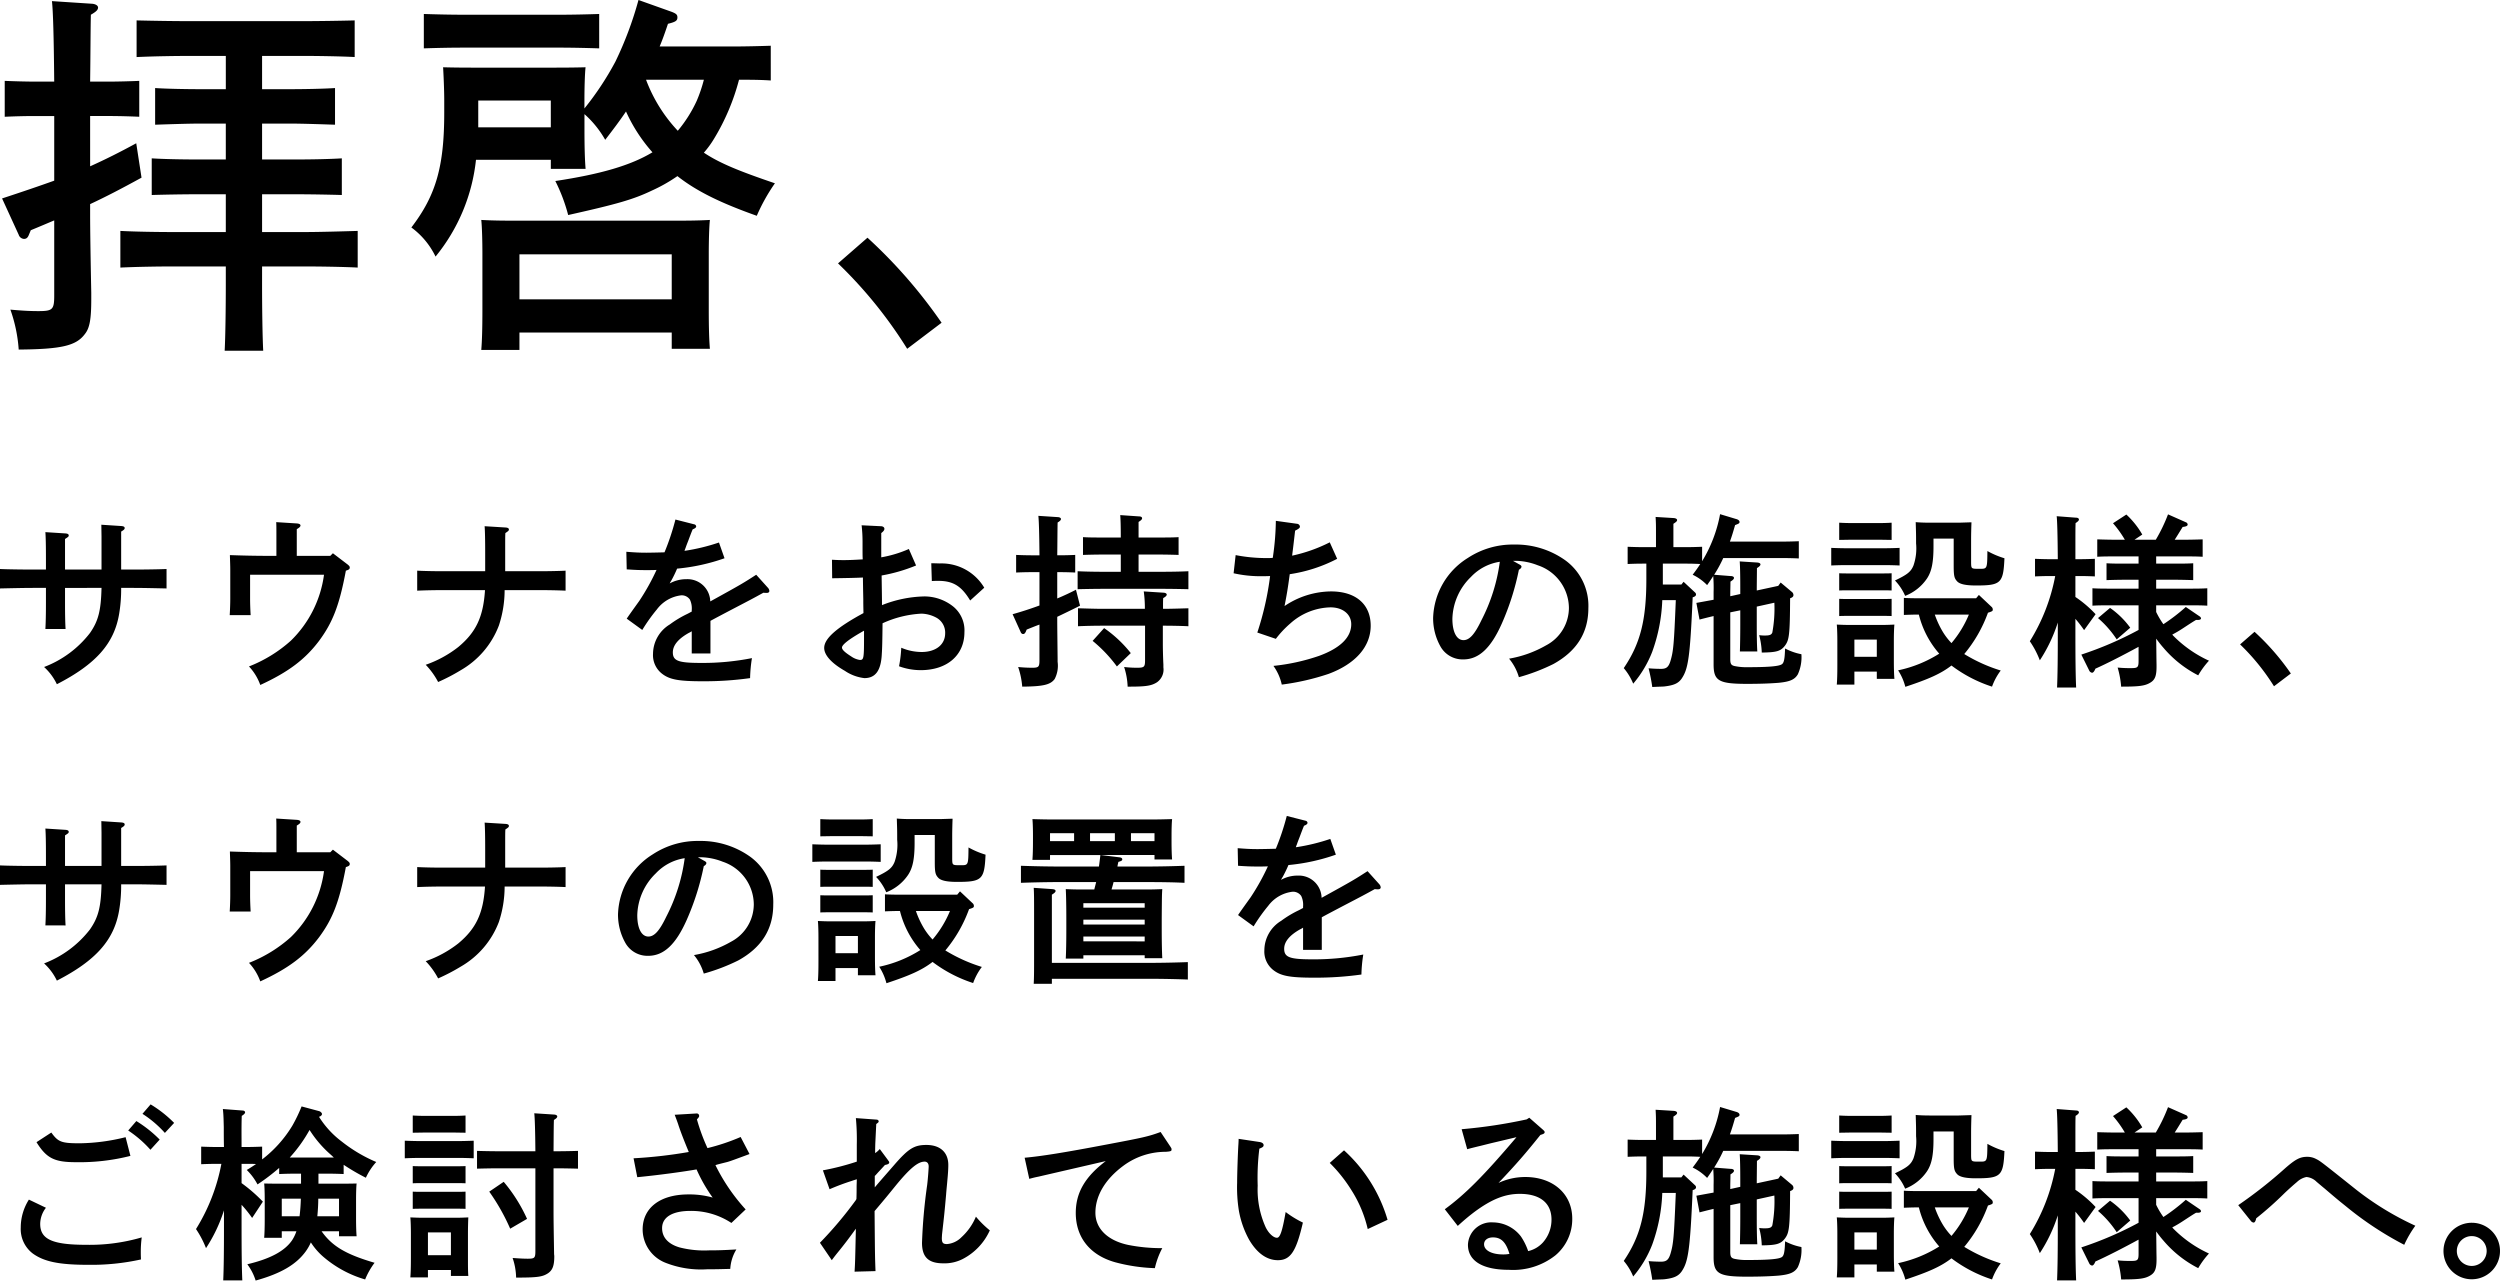
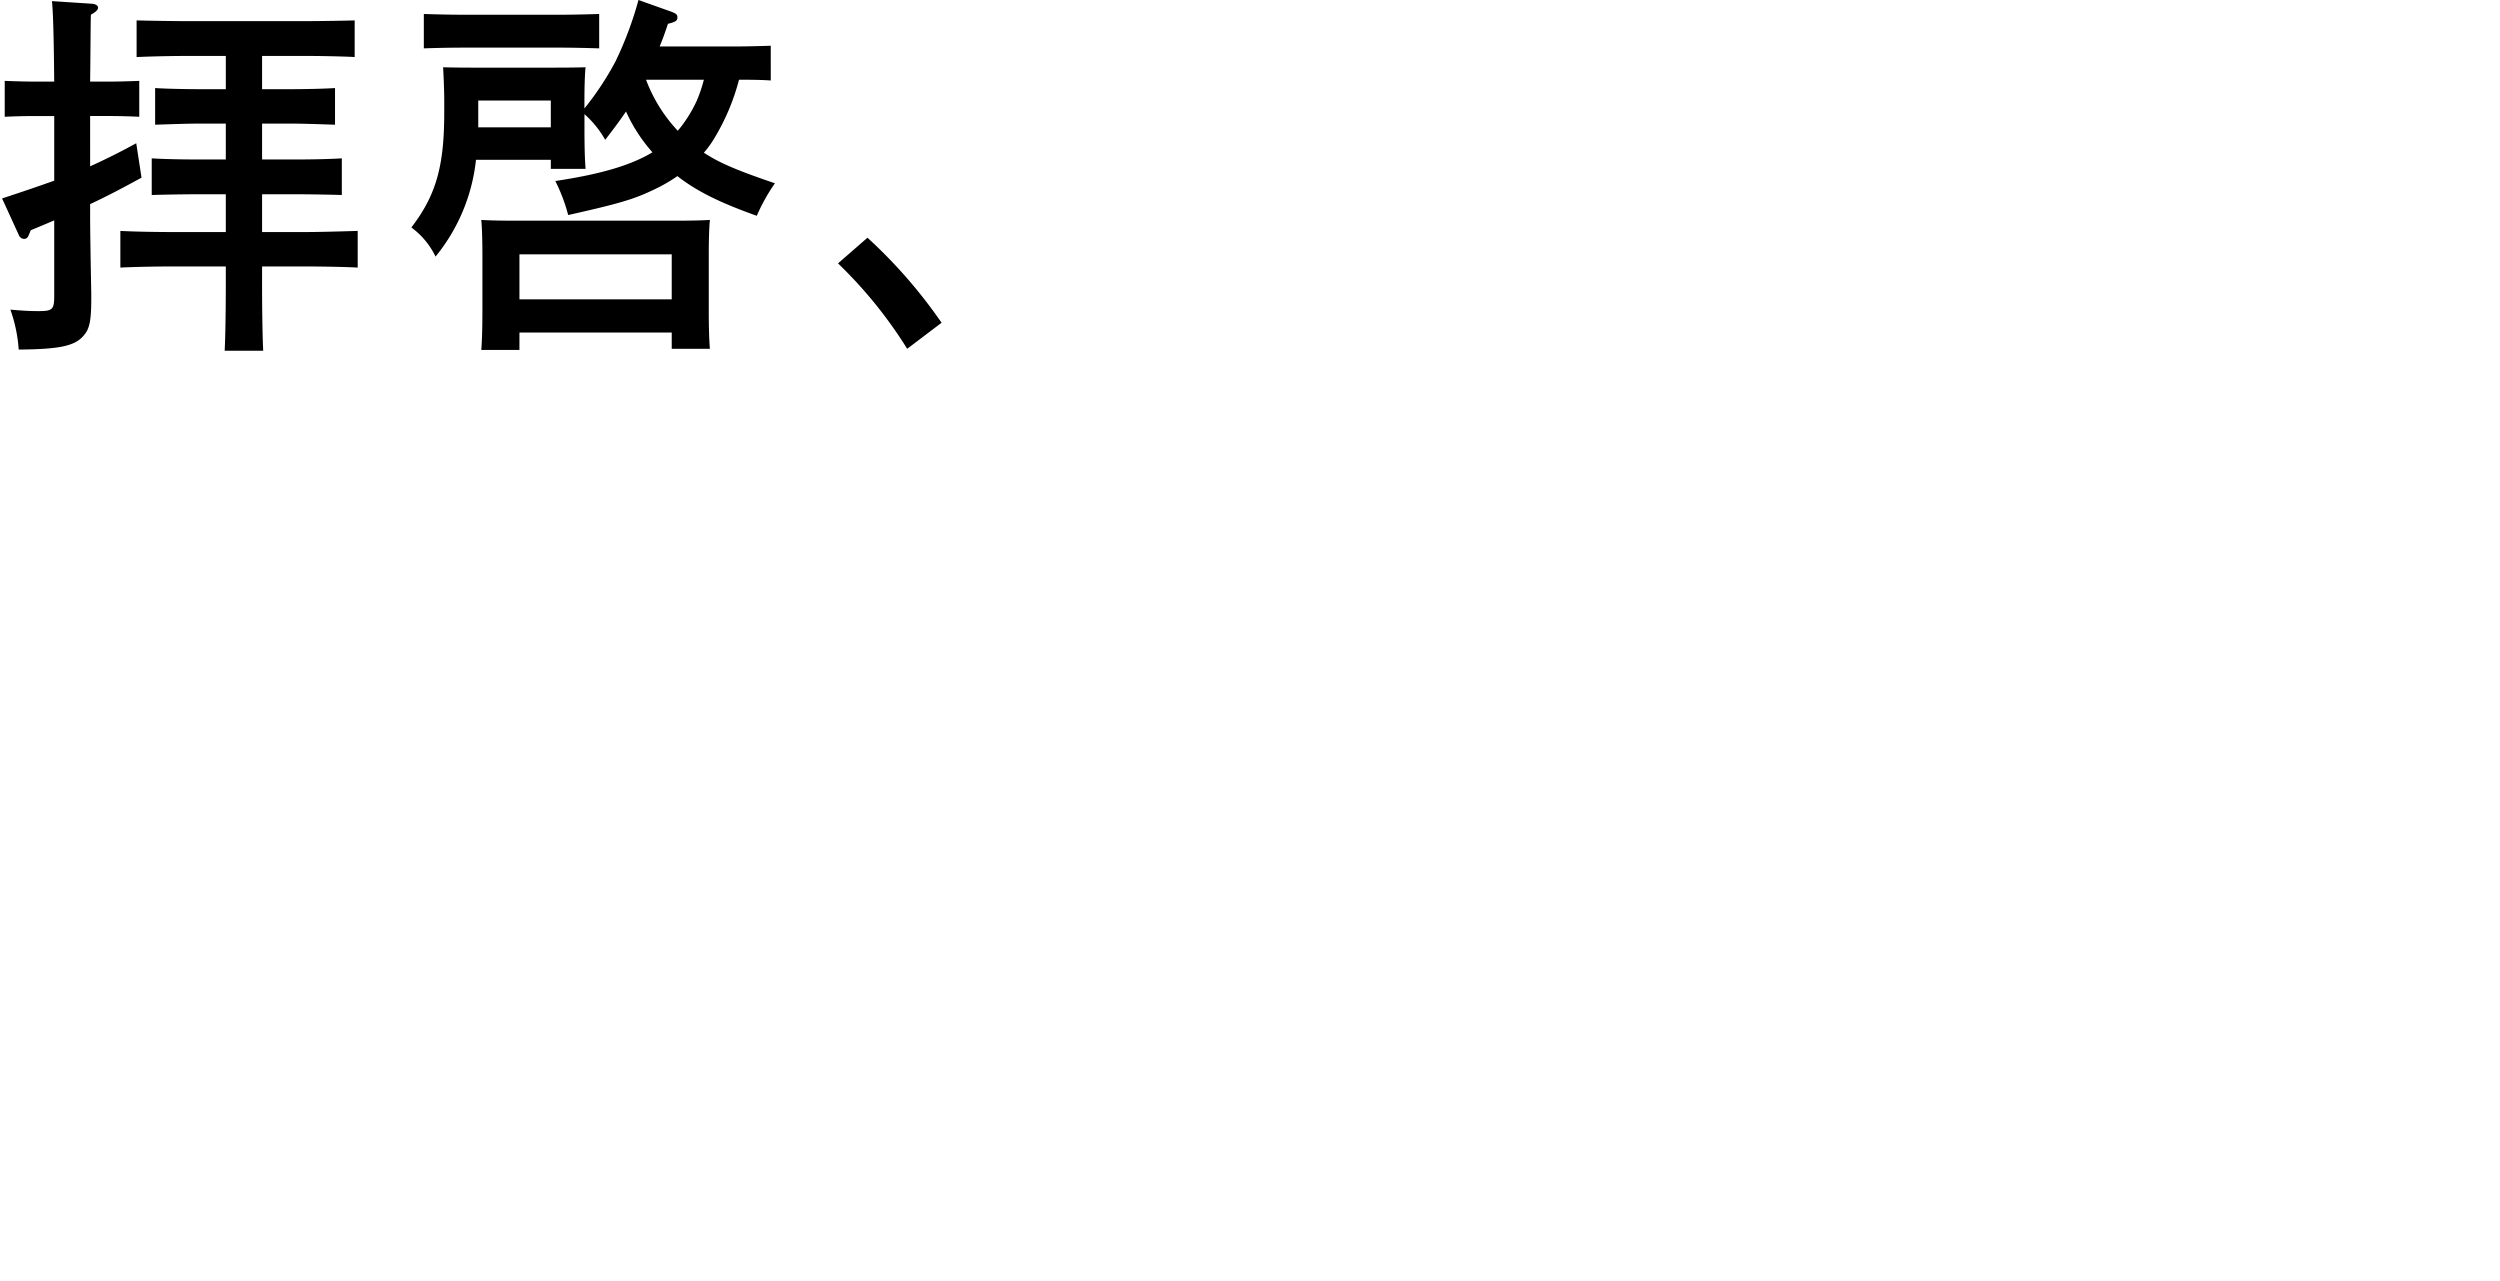
<svg xmlns="http://www.w3.org/2000/svg" width="337.375" height="172.812" viewBox="0 0 337.375 172.812">
  <g transform="translate(-40.25 -1328.098)">
-     <path d="M10.025-13.775V-17.9c.425-.275.5-.325.5-.475,0-.175-.15-.25-.425-.275l-2.725-.175c.05.7.075,1.775.075,3.75v1.3H5.725c-1.275,0-3.45-.025-4.475-.075v2.625C2.325-11.25,4.5-11.3,5.725-11.3H7.45v1.9c0,1.65-.025,2.8-.075,3.65H10.1c-.05-.725-.075-2-.075-3.65v-1.9H14.95c-.075,3.075-.425,4.45-1.55,6.075a14.165,14.165,0,0,1-6.2,4.6A7.525,7.525,0,0,1,8.925,1.7c5.25-2.7,7.725-5.475,8.4-9.475A19.911,19.911,0,0,0,17.6-11.3h1.65c1.325,0,3.3.05,4.475.075V-13.85c-1.125.05-3.1.075-4.475.075H17.6V-18.9c.375-.225.475-.325.475-.475,0-.175-.15-.25-.475-.275l-2.675-.175.025,1.6v4.45ZM41.3-15.625v-3.6c.375-.225.5-.35.5-.5s-.175-.25-.5-.275l-2.775-.175c.025.375.025.925.025,1.65v2.9H37.325c-1.75,0-3.7-.05-5.05-.1.025.9.05,1.45.05,1.95V-9.85c0,.575-.025,1.425-.075,2.225h2.825c-.05-.8-.075-1.65-.075-2.225v-3.225h9.975a15.249,15.249,0,0,1-4.475,8.9A18.574,18.574,0,0,1,34.85-.7a7.184,7.184,0,0,1,1.525,2.5c3.8-1.75,6.05-3.45,7.95-5.975,1.825-2.475,2.725-4.775,3.6-9.45.425-.125.525-.225.525-.425,0-.15-.075-.225-.275-.4l-2-1.525-.35.35ZM74.1-11c.95,0,2.55.025,3.475.075v-2.7c-.85.05-2.475.075-3.475.075H69.425v-2.3c0-2.375,0-2.375.025-2.85.375-.25.475-.325.475-.475,0-.175-.15-.25-.425-.275l-2.85-.175c.05.675.075,1.825.075,3.775v2.3H61.05c-1.125,0-2.55-.025-3.5-.075v2.7c1.025-.05,2.425-.075,3.5-.075H66.7c-.225,3.6-1.2,5.675-3.6,7.675a15.234,15.234,0,0,1-4.4,2.4A10.118,10.118,0,0,1,60.375,1.4,25.686,25.686,0,0,0,63.4-.175a11.781,11.781,0,0,0,5.175-6.05A15.339,15.339,0,0,0,69.35-11Zm24.175-6.425a26.552,26.552,0,0,1-4.65,1.125,3.033,3.033,0,0,1,.125-.35c.15-.425.15-.425.375-1,.375-1,.375-1,.6-1.55.325-.125.475-.25.475-.4a.318.318,0,0,0-.25-.275l-2.55-.65A33.1,33.1,0,0,1,90.925-16.1c-.725.025-2.125.05-2.45.05-.8,0-1.45-.025-2.7-.125l.05,2.375c1.125.075,1.675.1,2.65.1.5,0,.875,0,1.375-.025A30.485,30.485,0,0,1,87.525-9.55C86.2-7.7,86.2-7.7,85.825-7.15l2.1,1.525A22.964,22.964,0,0,1,89.9-8.4a4.783,4.783,0,0,1,3.3-1.9,1.342,1.342,0,0,1,1.15.575A2.773,2.773,0,0,1,94.6-8.3v.2c-.075.025-.275.15-.575.3A14.274,14.274,0,0,0,91.65-6.375,4.679,4.679,0,0,0,89.375-2.4,3.163,3.163,0,0,0,90.65.325c1,.75,2.225.975,5.425.975a44.372,44.372,0,0,0,6.4-.425,19.357,19.357,0,0,1,.25-2.7,33.944,33.944,0,0,1-6.9.65C92.8-1.175,92.05-1.45,92.05-2.6c0-.95.725-1.825,2.15-2.625a2.515,2.515,0,0,0,.4-.225v3h2.525v-4.4c.35-.2,1.825-.975,2.725-1.45,2.925-1.525,2.925-1.525,4.425-2.35a3.034,3.034,0,0,0,.45.025c.225,0,.35-.1.35-.275a.727.727,0,0,0-.2-.425l-1.575-1.75c-1.75,1.125-1.8,1.175-6.2,3.6a3.073,3.073,0,0,0-3.225-3,4.569,4.569,0,0,0-2.25.575,3.64,3.64,0,0,1,.225-.4,16.558,16.558,0,0,0,.775-1.6,26.464,26.464,0,0,0,6.4-1.4Zm25.625.875a16.013,16.013,0,0,1-3.725,1.125V-18.7c.3-.225.425-.4.425-.575,0-.2-.2-.35-.5-.35l-2.575-.125a19.56,19.56,0,0,1,.125,2.25c0,1.825,0,1.825.025,2.35-.8.05-1.8.1-2.5.1-.425,0-.8,0-1.65-.05l.025,2.5c1.8-.025,3.2-.05,4.15-.1.025,1.9.05,2.875.05,2.925,0,.65,0,.65.025,1.875-3.65,1.975-5.3,3.45-5.3,4.7,0,.975,1,2.075,2.8,3.1A5.871,5.871,0,0,0,117.9.875c1.5,0,2.25-1.025,2.35-3.275.05-.7.075-1.65.1-4.125a14.327,14.327,0,0,1,5.25-1.3,4.466,4.466,0,0,1,2.025.55,2.3,2.3,0,0,1,1.175,2.1c0,1.525-1.25,2.525-3.175,2.525a7.046,7.046,0,0,1-2.75-.575,16.89,16.89,0,0,1-.3,2.5A8.428,8.428,0,0,0,125.5-.2c3.575,0,5.9-2.025,5.9-5.125a4.154,4.154,0,0,0-1.5-3.45,6.248,6.248,0,0,0-3.925-1.375,16.327,16.327,0,0,0-5.7,1.175c0-.85-.025-2.175-.05-4a22.332,22.332,0,0,0,4.65-1.35ZM117.85-4.475c0,2.675-.05,2.9-.55,2.9a2.716,2.716,0,0,1-1.175-.475c-.825-.525-1.25-.9-1.25-1.2,0-.375.9-1.075,2.45-1.975q.188-.113.525-.3Zm16.225-6.85a6.7,6.7,0,0,0-6-3.275c-.85-.025-.85-.025-1.15-.025l.075,2.4c.4-.025.625-.025.875-.025,2,0,3.125.7,4.3,2.65Zm7.45,2.4c-1.225.45-2.45.85-3.625,1.175l1.075,2.375c.075.2.2.3.35.3s.25-.1.35-.3l.125-.3c.625-.25,1.175-.475,1.725-.675v4.775c0,.95-.1,1.05-1.025,1.05a18.451,18.451,0,0,1-1.85-.1,11,11,0,0,1,.55,2.65C142.025,2,143,1.775,143.575,1a3.891,3.891,0,0,0,.4-2.325v-.4c-.025-2.475-.05-4.25-.05-5.175v-.5c.95-.45,1.925-.925,3.075-1.5l-.55-2.15c-.775.4-1.625.8-2.525,1.175v-3.55h.425c.675,0,1.475.025,2,.05V-15.75c-.55.025-1.45.05-2,.05h-.425c.025-1.75.025-3.475.05-4.425.325-.2.45-.325.45-.475,0-.125-.15-.225-.375-.25l-2.675-.175q.112.975.15,5.325h-1.15c-.55,0-1.45-.025-2-.05v2.375c.525-.025,1.325-.05,2-.05h1.15Zm10.975-4.55h-2.325c-1.1,0-2.525-.025-3.5-.075v2.425c1.05-.025,2.45-.05,3.5-.05h7.95c.95,0,2.575.025,3.5.05V-13.55c-.875.05-2.5.075-3.5.075H154.9V-15.8h2.9c.725,0,1.85.025,2.5.05v-2.4c-.7.05-1.75.05-2.5.05h-2.9v-2.1c.35-.225.475-.35.475-.5s-.15-.25-.425-.25l-2.525-.175c.05.625.075,1.5.075,3.025h-2.6c-.725,0-1.775,0-2.5-.05v2.4c.65-.025,1.775-.05,2.5-.05h2.6ZM155.775-6.2v4.625c0,.95-.1,1.05-1.1,1.05a14.98,14.98,0,0,1-1.725-.1,9.684,9.684,0,0,1,.475,2.65h.275c2.225,0,2.975-.125,3.7-.6a2.1,2.1,0,0,0,.85-2V-.95c-.05-.9-.075-2.3-.075-2.775V-6.2c.95,0,2.55.025,3.45.075V-8.55c-.85.025-2.425.075-3.425.075,0-.975,0-1.075.025-1.45.325-.175.475-.325.475-.475,0-.125-.15-.225-.375-.25l-2.725-.175a16.5,16.5,0,0,1,.15,2.35H150.2c-1.1,0-2.525-.05-3.475-.075v2.425c1.025-.05,2.425-.075,3.475-.075ZM148.7-4.15A18.847,18.847,0,0,1,151.975-.7l1.875-1.8a16.608,16.608,0,0,0-3.6-3.375Zm24.725-16.2a35.816,35.816,0,0,1-.375,4.725,1.87,1.87,0,0,1-.05.275c-.3.025-.475.025-.8.025a21.539,21.539,0,0,1-4.2-.4l-.275,2.45a16.606,16.606,0,0,0,3.725.4c.275,0,.55,0,1.2-.025a40.018,40.018,0,0,1-1.725,7.625l2.5.85a13.408,13.408,0,0,1,1.95-2.075A8.4,8.4,0,0,1,180.8-8.675c1.65,0,2.8.925,2.8,2.275,0,1.775-1.475,3.225-4.35,4.275a27.373,27.373,0,0,1-6.15,1.35,6.807,6.807,0,0,1,1.125,2.525A32.711,32.711,0,0,0,180.55.3c3.625-1.35,5.675-3.675,5.675-6.5,0-2.9-2.025-4.625-5.35-4.625A11.34,11.34,0,0,0,174.6-8.85c.275-1.425.425-2.225.7-4.3a20.279,20.279,0,0,0,6.4-2.075l-1-2.225a20.891,20.891,0,0,1-5.075,1.8c.075-.65.1-.75.4-3.375.5-.25.65-.375.65-.55a.424.424,0,0,0-.375-.375Zm32,5.4h.5a8.449,8.449,0,0,1,2.85.6,6.125,6.125,0,0,1,4.2,5.75A5.728,5.728,0,0,1,209.9-3.55a15.136,15.136,0,0,1-5,1.8,6.916,6.916,0,0,1,1.325,2.5,26.065,26.065,0,0,0,4.65-1.775c3.175-1.75,4.725-4.25,4.725-7.55a7.581,7.581,0,0,0-3.15-6.475,11.5,11.5,0,0,0-6.875-2.1,11.018,11.018,0,0,0-6.225,1.8,9.877,9.877,0,0,0-4.7,8.1,7.763,7.763,0,0,0,.975,3.825,3.42,3.42,0,0,0,3.1,1.775c2.1,0,3.725-1.525,5.2-4.85a35.073,35.073,0,0,0,2.3-7.25c.225-.125.35-.275.35-.425q0-.15-.3-.3Zm-1.775.125a24.052,24.052,0,0,1-2.5,7.925c-.9,1.875-1.6,2.65-2.4,2.65-.925,0-1.5-1.1-1.5-2.875a8.126,8.126,0,0,1,2.5-5.65A6.724,6.724,0,0,1,203.65-14.825Zm24.8,2.7-.3.375h-2.5v-2.825h3.3c.575,0,1.25.025,1.75.05-.3.475-.65.95-1.025,1.45a6.718,6.718,0,0,1,1.95,1.4c.3-.425.575-.825.825-1.225a19.9,19.9,0,0,1,.05,2.15V-9.7l-2.325.425.425,2.25c.375-.1,1.15-.3,1.9-.475V-.975c0,2.225.7,2.625,4.525,2.625,1.65,0,3.2-.05,4.325-.15,1.45-.15,2.1-.425,2.525-1.15a5.593,5.593,0,0,0,.475-2.7,7.692,7.692,0,0,1-2.2-.775l-.025.475c-.05,1.175-.2,1.475-.375,1.625-.35.3-1.75.425-4.65.425a7.647,7.647,0,0,1-1.75-.15c-.475-.1-.6-.3-.6-.925V-8l1.35-.275v1.9c0,1.575-.025,2.775-.05,3.65h2.35c-.05-.725-.075-2-.075-3.65v-2.4L240.7-9.3a17.846,17.846,0,0,1-.275,4.025c-.125.3-.35.4-.975.4a4.575,4.575,0,0,1-.8-.05,10.46,10.46,0,0,1,.35,2.35c1.975-.025,2.55-.175,3.125-.925.575-.775.675-1.425.7-6.4.3-.1.45-.225.45-.425a.533.533,0,0,0-.175-.4l-1.55-1.3-.325.45-2.9.625c0-.75.025-2.525.025-3.025.325-.2.475-.35.475-.5,0-.125-.15-.225-.425-.25l-2.375-.15c.05.7.075,1.75.075,3.75v.65l-1.35.3v-.5c0-.125.025-1,.025-1.475.35-.225.475-.35.475-.5s-.175-.25-.45-.25l-2.225-.175a17.711,17.711,0,0,0,1.225-2.25H242c.675,0,1.475.025,2,.05V-17.6c-.55.025-1.45.05-2,.05h-7.3c.25-.675.475-1.425.7-2.225.525-.2.6-.25.6-.425s-.175-.325-.475-.4l-2.15-.65a18.679,18.679,0,0,1-2.425,6.35v-1.95c-.575.025-1.475.05-2,.05h-1.875v-3.15c.35-.225.5-.35.5-.5s-.175-.25-.45-.275l-2.45-.15c.05.875.05,1.175.05,2.325v1.75H222.9c-.55,0-1.45-.025-2-.05v2.325c.525-.025,1.325-.05,2-.05h.525v2.05c0,5.55-.8,8.725-3.05,12.05a7.768,7.768,0,0,1,1.275,2.1A14.952,14.952,0,0,0,224.225-2.7a22.843,22.843,0,0,0,1.35-6.95H227.4c-.25,6.1-.325,6.875-.725,8.225-.25.8-.55,1.05-1.25,1.05-.525,0-1.15-.025-1.7-.075a23.628,23.628,0,0,1,.5,2.525c.9-.05,1.4-.05,1.625-.075,1.3-.15,1.9-.425,2.35-1.075.875-1.3,1.125-2.875,1.475-10.95.325-.1.45-.225.45-.375,0-.125-.025-.2-.2-.35ZM268.3-10.35l-.375.45h-7.25c-.725,0-1.775,0-2.5-.05v2.3c.575-.025,1.35-.05,2.025-.05a12.58,12.58,0,0,0,2.75,5.275,16.853,16.853,0,0,1-5.55,2.25,7.554,7.554,0,0,1,.975,2.225C261.55,1,263.175.275,264.6-.825a18.494,18.494,0,0,0,5.475,2.85A8.108,8.108,0,0,1,271.25-.15a21.466,21.466,0,0,1-4.925-2.225,18.5,18.5,0,0,0,3.2-5.575c.65-.2.65-.25.65-.45A.473.473,0,0,0,270-8.75ZM266.95-7.7a14.467,14.467,0,0,1-2.35,3.85,9,9,0,0,1-1.125-1.45,12.342,12.342,0,0,1-1.125-2.4ZM251.5,0h3.025V.975H256.9c-.05-.575-.075-1.425-.075-2.6V-4.15c0-.775.025-1.75.075-2.2-.55.025-1.075.05-1.8.05h-4.15c-.725,0-1.25-.025-1.825-.05.05.45.075,1.425.075,2.2V-.9c0,1.225-.025,2.075-.075,2.65H251.5Zm3.025-2H251.5V-4.325h3.025ZM267.25-17.775c0-.775.025-1.725.05-2.375-.225,0-.8.025-1.725.05H261.7c-.675,0-1.425-.025-1.925-.075.05,1.625.05,1.7.05,2.875a7.083,7.083,0,0,1-.35,2.975c-.35.85-.825,1.225-2.5,2.025a6.967,6.967,0,0,1,1.375,2.075,6.3,6.3,0,0,0,2.95-2.35c.625-.95.875-2.15.875-4.325v-1.05H264.9v3.6c0,1.425.075,1.75.475,2.175.35.375,1.175.55,2.525.55,3.375,0,3.7-.3,3.85-3.675a11.364,11.364,0,0,1-2.3-.975c-.025,2.4-.025,2.4-1.025,2.4-1.15,0-1.15,0-1.175-.775Zm-10.725,7.95c-.375.025-1.025.025-1.5.025H250.95c-.475,0-1.125,0-1.5-.025V-7.5c.375-.025,1.025-.025,1.5-.025h4.075c.475,0,1.125,0,1.5.025Zm0-3.45c-.375.025-1.025.025-1.5.025H250.95c-.475,0-1.125,0-1.5-.025v2.325c.375-.025,1.025-.025,1.5-.025h4.075c.475,0,1.125,0,1.5.025Zm0-4.5V-20.1c-.375.025-1.025.05-1.5.05H250.95c-.475,0-1.125-.025-1.5-.05v2.325l1.5-.025h4.075ZM257.6-16.7c-.55.025-1.45.05-2,.05h-5.225c-.55,0-1.45-.025-2-.05v2.375c.525-.025,1.325-.05,2-.05H255.6c.675,0,1.475.025,2,.05Zm34.625,7.75h4.4c.725,0,1.775,0,2.5.05v-2.35c-.725.05-1.775.05-2.5.05h-4.4v-1.2h2.5c.725,0,1.775.025,2.5.05v-2.275c-.725.05-1.775.05-2.5.05h-2.5v-.975H296c.725,0,1.8,0,2.5.05v-2.35c-.7.025-1.775.05-2.5.05h-1.275c.25-.375.55-.875,1.075-1.725.475-.05.675-.15.675-.325a.35.35,0,0,0-.225-.3l-2.425-1.075a21.867,21.867,0,0,1-1.65,3.425H289.3l1.05-.7a11.443,11.443,0,0,0-2.15-2.7l-1.8,1.175A14.388,14.388,0,0,1,288-17.8h-1.225c-.725,0-1.775-.025-2.5-.05v2.35c.725-.05,1.775-.05,2.5-.05h3.075v.975h-1.825c-.75,0-1.8,0-2.5-.05v2.275c.7-.025,1.75-.05,2.5-.05h1.825v1.2h-3.725c-.75,0-1.8,0-2.5-.05V-8.9c.7-.05,1.75-.05,2.5-.05h3.725v3.325A47.052,47.052,0,0,1,282.125-2.3L283.2-.125a.5.5,0,0,0,.375.275c.15,0,.3-.175.45-.55,1.625-.725,3.85-1.875,5.825-2.95v1.9c0,.875-.125.975-1,.975a16.792,16.792,0,0,1-1.825-.075,12.7,12.7,0,0,1,.475,2.575c2.425,0,3.225-.1,3.95-.55.625-.375.825-.925.825-2.15v-.25c-.025-1.3-.025-2.55-.05-3.525.3.4.6.8.975,1.225A15.25,15.25,0,0,0,297.9.5a11.145,11.145,0,0,1,1.45-1.975,16.3,16.3,0,0,1-4.85-3.4L294.4-5c.525-.275.9-.5,1.325-.775,1.375-.9,1.375-.9,1.875-1.2h.225q.45,0,.45-.225a.387.387,0,0,0-.175-.25l-1.875-1.275A25.437,25.437,0,0,1,293.2-6.4a11,11,0,0,1-.975-1.65Zm-10.9-3.95h.625c.675,0,1.475.025,2,.05v-2.375c-.55.025-1.45.05-2,.05h-.625c0-4,0-4.1.025-4.875.325-.2.45-.35.45-.475,0-.15-.15-.25-.375-.25l-2.625-.2c.075.675.125,2.625.15,5.8h-1.1c-.525,0-1.425-.025-1.975-.05v2.375c.525-.025,1.325-.05,1.975-.05h.75a25.588,25.588,0,0,1-3.425,8.8,12.236,12.236,0,0,1,1.35,2.575,20.788,20.788,0,0,0,2.425-5.1V-5.15c0,3.225-.025,5.675-.1,7.3h2.575c-.075-1.6-.1-4.025-.1-7.3V-7.125A16.561,16.561,0,0,1,282.5-5.6l1.55-2.15a15.648,15.648,0,0,0-2.725-2.325Zm3.05,5.675A13.68,13.68,0,0,1,286.9-4.35l1.825-1.575A11.465,11.465,0,0,0,286-8.6Zm19.175,3.55a29.447,29.447,0,0,1,4.575,5.65L310.4.25a32.974,32.974,0,0,0-4.9-5.625ZM10.025,26.225V22.1c.425-.275.5-.325.5-.475,0-.175-.15-.25-.425-.275l-2.725-.175c.05.7.075,1.775.075,3.75v1.3H5.725c-1.275,0-3.45-.025-4.475-.075v2.625C2.325,28.75,4.5,28.7,5.725,28.7H7.45v1.9c0,1.65-.025,2.8-.075,3.65H10.1c-.05-.725-.075-2-.075-3.65V28.7H14.95c-.075,3.075-.425,4.45-1.55,6.075a14.165,14.165,0,0,1-6.2,4.6A7.525,7.525,0,0,1,8.925,41.7c5.25-2.7,7.725-5.475,8.4-9.475A19.911,19.911,0,0,0,17.6,28.7h1.65c1.325,0,3.3.05,4.475.075V26.15c-1.125.05-3.1.075-4.475.075H17.6V21.1c.375-.225.475-.325.475-.475,0-.175-.15-.25-.475-.275l-2.675-.175.025,1.6v4.45ZM41.3,24.375v-3.6c.375-.225.5-.35.5-.5s-.175-.25-.5-.275l-2.775-.175c.025.375.025.925.025,1.65v2.9H37.325c-1.75,0-3.7-.05-5.05-.1.025.9.05,1.45.05,1.95V30.15c0,.575-.025,1.425-.075,2.225h2.825c-.05-.8-.075-1.65-.075-2.225V26.925h9.975a15.249,15.249,0,0,1-4.475,8.9A18.574,18.574,0,0,1,34.85,39.3a7.184,7.184,0,0,1,1.525,2.5c3.8-1.75,6.05-3.45,7.95-5.975,1.825-2.475,2.725-4.775,3.6-9.45.425-.125.525-.225.525-.425,0-.15-.075-.225-.275-.4l-2-1.525-.35.35ZM74.1,29c.95,0,2.55.025,3.475.075v-2.7c-.85.05-2.475.075-3.475.075H69.425v-2.3c0-2.375,0-2.375.025-2.85.375-.25.475-.325.475-.475,0-.175-.15-.25-.425-.275l-2.85-.175c.05.675.075,1.825.075,3.775v2.3H61.05c-1.125,0-2.55-.025-3.5-.075v2.7c1.025-.05,2.425-.075,3.5-.075H66.7c-.225,3.6-1.2,5.675-3.6,7.675a15.234,15.234,0,0,1-4.4,2.4A10.118,10.118,0,0,1,60.375,41.4,25.686,25.686,0,0,0,63.4,39.825a11.781,11.781,0,0,0,5.175-6.05A15.339,15.339,0,0,0,69.35,29Zm21.325-3.95h.5a8.449,8.449,0,0,1,2.85.6,6.125,6.125,0,0,1,4.2,5.75A5.728,5.728,0,0,1,99.9,36.45a15.136,15.136,0,0,1-5,1.8,6.916,6.916,0,0,1,1.325,2.5,26.065,26.065,0,0,0,4.65-1.775c3.175-1.75,4.725-4.25,4.725-7.55a7.581,7.581,0,0,0-3.15-6.475,11.5,11.5,0,0,0-6.875-2.1,11.018,11.018,0,0,0-6.225,1.8,9.877,9.877,0,0,0-4.7,8.1,7.763,7.763,0,0,0,.975,3.825,3.42,3.42,0,0,0,3.1,1.775c2.1,0,3.725-1.525,5.2-4.85a35.073,35.073,0,0,0,2.3-7.25c.225-.125.35-.275.35-.425q0-.15-.3-.3Zm-1.775.125a24.053,24.053,0,0,1-2.5,7.925c-.9,1.875-1.6,2.65-2.4,2.65-.925,0-1.5-1.1-1.5-2.875a8.126,8.126,0,0,1,2.5-5.65A6.724,6.724,0,0,1,93.65,25.175ZM130.8,29.65l-.375.45h-7.25c-.725,0-1.775,0-2.5-.05v2.3c.575-.025,1.35-.05,2.025-.05a12.58,12.58,0,0,0,2.75,5.275,16.852,16.852,0,0,1-5.55,2.25,7.554,7.554,0,0,1,.975,2.225c3.175-1.05,4.8-1.775,6.225-2.875a18.494,18.494,0,0,0,5.475,2.85,8.109,8.109,0,0,1,1.175-2.175,21.466,21.466,0,0,1-4.925-2.225,18.5,18.5,0,0,0,3.2-5.575c.65-.2.65-.25.65-.45a.473.473,0,0,0-.175-.35Zm-1.35,2.65a14.466,14.466,0,0,1-2.35,3.85,9.007,9.007,0,0,1-1.125-1.45,12.343,12.343,0,0,1-1.125-2.4ZM114,40h3.025v.975H119.4c-.05-.575-.075-1.425-.075-2.6V35.85c0-.775.025-1.75.075-2.2-.55.025-1.075.05-1.8.05h-4.15c-.725,0-1.25-.025-1.825-.05.05.45.075,1.425.075,2.2V39.1c0,1.225-.025,2.075-.075,2.65H114Zm3.025-2H114V35.675h3.025ZM129.75,22.225c0-.775.025-1.725.05-2.375-.225,0-.8.025-1.725.05H124.2c-.675,0-1.425-.025-1.925-.075.05,1.625.05,1.7.05,2.875a7.083,7.083,0,0,1-.35,2.975c-.35.85-.825,1.225-2.5,2.025a6.967,6.967,0,0,1,1.375,2.075,6.3,6.3,0,0,0,2.95-2.35c.625-.95.875-2.15.875-4.325V22.05H127.4v3.6c0,1.425.075,1.75.475,2.175.35.375,1.175.55,2.525.55,3.375,0,3.7-.3,3.85-3.675a11.365,11.365,0,0,1-2.3-.975c-.025,2.4-.025,2.4-1.025,2.4-1.15,0-1.15,0-1.175-.775Zm-10.725,7.95c-.375.025-1.025.025-1.5.025H113.45c-.475,0-1.125,0-1.5-.025V32.5c.375-.025,1.025-.025,1.5-.025h4.075c.475,0,1.125,0,1.5.025Zm0-3.45c-.375.025-1.025.025-1.5.025H113.45c-.475,0-1.125,0-1.5-.025V29.05c.375-.025,1.025-.025,1.5-.025h4.075c.475,0,1.125,0,1.5.025Zm0-4.5V19.9c-.375.025-1.025.05-1.5.05H113.45c-.475,0-1.125-.025-1.5-.05v2.325l1.5-.025h4.075ZM120.1,23.3c-.55.025-1.45.05-2,.05h-5.225c-.55,0-1.45-.025-2-.05v2.375c.525-.025,1.325-.05,2-.05H118.1c.675,0,1.475.025,2,.05Zm29.65,1.45c-.075.575-.125,1.075-.2,1.55H144c-1.425,0-3.675-.05-4.975-.1v2.3c1.35-.05,3.6-.1,4.975-.1h5.175c-.075.325-.175.675-.25,1H147.2c-.85,0-1.45-.025-2.125-.05.05.8.075,2.475.075,3.975V34.8c0,1.475-.025,3.025-.075,3.925h2.375v-.45h8.275v.4H158.1c-.05-.9-.075-2.4-.075-4.2v-1.15c.025-3.175.025-3.175.075-3.975-.675.025-1.275.05-2.15.05h-4.7c.1-.325.2-.675.275-1h4.6c1.525,0,3.65.025,4.975.1V26.2c-1.275.05-3.4.1-4.975.1H152.05c.025-.2.075-.4.125-.625.45-.125.525-.2.525-.35s-.15-.25-.45-.275l-2.45-.3h7.25v.6h2.375c-.05-.6-.075-1.425-.075-2.6V22.1c0-.8.025-1.75.075-2.2-.875.025-1.65.05-2.75.05h-13.35c-1.1,0-1.875-.025-2.75-.05.05.45.075,1.4.075,2.2v.65c0,1.225-.025,2.05-.075,2.65h2.375v-.65Zm-3.55-1.875h-3.25V21.8h3.25Zm2.15,0V21.8h3.35v1.075Zm5.525,0V21.8h3.175v1.075ZM147.45,31.85v-.6h8.275v.6Zm0,1.625h8.275v.65H147.45Zm0,2.275h8.275v.65H147.45Zm-4.25,5.7h13.375c1.5,0,3.7.05,4.975.1V39.2c-1.275.05-3.475.1-4.975.1H143.2V30.1c.35-.225.5-.35.5-.5s-.15-.225-.425-.25l-2.525-.175c.05.7.05,1.775.05,3.75v5.55c0,1.65,0,2.775-.05,3.65h2.45Zm37.575-18.875a26.552,26.552,0,0,1-4.65,1.125,3.033,3.033,0,0,1,.125-.35c.15-.425.15-.425.375-1,.375-1,.375-1,.6-1.55.325-.125.475-.25.475-.4a.318.318,0,0,0-.25-.275l-2.55-.65a33.1,33.1,0,0,1-1.475,4.425c-.725.025-2.125.05-2.45.05-.8,0-1.45-.025-2.7-.125l.05,2.375c1.125.075,1.675.1,2.65.1.5,0,.875,0,1.375-.025a30.485,30.485,0,0,1-2.325,4.175c-1.325,1.85-1.325,1.85-1.7,2.4l2.1,1.525A22.965,22.965,0,0,1,172.4,31.6a4.783,4.783,0,0,1,3.3-1.9,1.343,1.343,0,0,1,1.15.575,2.773,2.773,0,0,1,.25,1.425v.2c-.075.025-.275.15-.575.3a14.275,14.275,0,0,0-2.375,1.425,4.679,4.679,0,0,0-2.275,3.975,3.163,3.163,0,0,0,1.275,2.725c1,.75,2.225.975,5.425.975a44.372,44.372,0,0,0,6.4-.425,19.354,19.354,0,0,1,.25-2.7,33.944,33.944,0,0,1-6.9.65c-3.025,0-3.775-.275-3.775-1.425,0-.95.725-1.825,2.15-2.625a2.515,2.515,0,0,0,.4-.225v3h2.525v-4.4c.35-.2,1.825-.975,2.725-1.45,2.925-1.525,2.925-1.525,4.425-2.35a3.034,3.034,0,0,0,.45.025c.225,0,.35-.1.35-.275a.727.727,0,0,0-.2-.425l-1.575-1.75c-1.75,1.125-1.8,1.175-6.2,3.6a3.073,3.073,0,0,0-3.225-3,4.569,4.569,0,0,0-2.25.575,3.64,3.64,0,0,1,.225-.4,16.56,16.56,0,0,0,.775-1.6,26.464,26.464,0,0,0,6.4-1.4Zm-160.3,37.1A14.523,14.523,0,0,1,23.5,62.25l1.25-1.35a16.115,16.115,0,0,0-3.175-2.5ZM5.15,71.25a7.05,7.05,0,0,0-1.1,3.775,4.144,4.144,0,0,0,1.625,3.5c1.525,1.1,3.55,1.525,7.475,1.525a30.955,30.955,0,0,0,7.125-.725c-.025-.525-.025-.75-.025-1.075a15.159,15.159,0,0,1,.125-1.9,24.981,24.981,0,0,1-7.475,1c-4.6,0-6.225-.75-6.225-2.825A3.616,3.616,0,0,1,7.45,72.35ZM6.175,63.5c1.35,2.175,2.425,2.7,5.3,2.7a27.836,27.836,0,0,0,7.375-.85l-.65-2.525a26.777,26.777,0,0,1-6.175.825c-2.5,0-2.925-.175-3.85-1.45ZM18.55,61.925a15.223,15.223,0,0,1,3,2.6L22.8,63.15a16.774,16.774,0,0,0-3.15-2.5ZM47,75.525V76.2h2.375c-.05-.575-.075-1.425-.075-2.6V71.275c0-.8.025-1.775.075-2.2-.875.025-1.65.025-2.775.025H44.225V67.75h1.4c.675,0,1.475.025,2,.05V66.55a28.416,28.416,0,0,0,3,1.75,8.23,8.23,0,0,1,1.4-2.125A20.153,20.153,0,0,1,47.35,63.4a12.42,12.42,0,0,1-3.05-3.325c.2-.05.4-.2.4-.375,0-.15-.2-.35-.425-.4l-2.325-.625a20.679,20.679,0,0,1-1.25,2.6,16.465,16.465,0,0,1-4.075,4.55V64.1c-.55.025-1.45.05-1.975.05h-.8c0-1.4-.025-2.8.025-4.2.325-.2.45-.35.45-.475,0-.15-.15-.25-.375-.25l-2.625-.2c.1.8.1,1.625.125,2.425,0,.9,0,1.8.025,2.7h-1.1c-.525,0-1.425-.025-1.975-.05v2.375c.525-.025,1.325-.05,1.975-.05h.75a25.589,25.589,0,0,1-3.425,8.8A12.954,12.954,0,0,1,29.05,77.8a20.787,20.787,0,0,0,2.425-5.1v2.15c0,3.225-.025,5.675-.1,7.3H33.95c-.075-1.6-.1-4.025-.1-7.3v-2.9a15.824,15.824,0,0,1,1.425,1.775l1.45-2.2a21.036,21.036,0,0,0-2.875-2.5v-2.6h.8c.375,0,.775,0,1.15.025-.4.275-.825.55-1.25.8A7.864,7.864,0,0,1,36,69.2a27.994,27.994,0,0,0,2.925-2.225V67.8c.525-.025,1.325-.05,1.975-.05h.975V69.1H39.65c-1.1,0-1.875,0-2.75-.025.05.425.075,1.4.075,2.2V73.75c0,1.225-.025,2.075-.075,2.65h2.375v-.875H41.25a5.369,5.369,0,0,1-.575,1.2c-1,1.475-2.975,2.525-6.05,3.25a7.334,7.334,0,0,1,1.125,2.2c3.425-.95,5.475-2.175,6.75-3.925a6.5,6.5,0,0,0,.7-1.225,8.875,8.875,0,0,0,1.9,2.125,15.12,15.12,0,0,0,5.425,2.875,10.062,10.062,0,0,1,1.275-2.25c-3.825-1.125-5.7-2.2-7.15-4.25ZM47,73.5H44.075c.075-.8.125-1.575.125-2.375H47Zm-5.15-2.375c-.025.8-.075,1.575-.175,2.375h-2.4V71.125Zm-1.5-5.55a19.522,19.522,0,0,0,2.675-3.725,15.164,15.164,0,0,0,2.625,3.125c.225.2.45.4.65.6Zm35.6,1.45h.3c.825,0,2.225.025,3,.05v-2.4c-.75.025-2.025.05-3,.05h-.3c.025-3.45.025-3.55.05-4.225.325-.2.45-.325.45-.475,0-.125-.15-.225-.375-.25L73.35,59.6c.075.625.125,2.35.15,5.125H68.625c-.975,0-2.25-.025-3-.05v2.4c.775-.025,2.175-.05,3-.05H73.5v11.15c0,.95-.1,1.05-1.025,1.05-.475,0-1.075-.025-2.05-.1a8.624,8.624,0,0,1,.475,2.65c2.9,0,3.575-.1,4.325-.6.6-.425.825-1.025.825-2.275a1.992,1.992,0,0,0-.025-.275C75.975,75.5,75.95,74,75.95,72.85ZM59,80.75h3.1v.8h2.35c-.05-.575-.05-1.425-.05-2.6v-3.1c0-.775.025-1.75.05-2.2-.55.025-1.075.05-1.8.05h-4.2c-.725,0-1.25-.025-1.825-.05.05.45.075,1.425.075,2.2V79.1c0,1.225-.025,2.075-.075,2.65H59Zm3.1-2H59V75.675h3.1Zm5.175-8.575a27.831,27.831,0,0,1,2.825,5l2.275-1.325a21.233,21.233,0,0,0-3.15-5Zm-2.1-6.875c-.575.025-1.475.05-2,.05h-5.3c-.55,0-1.45-.025-2-.05v2.375c.525-.025,1.325-.05,2-.05h5.3c.675,0,1.45.025,2,.05Zm-1.1,6.875c-.375.025-1,.025-1.475.025H58.45c-.475,0-1.125,0-1.5-.025V72.5c.375-.025,1.025-.025,1.5-.025H62.6c.475,0,1.1,0,1.475.025Zm0-3.45c-.375.025-1,.025-1.475.025H58.45c-.475,0-1.125,0-1.5-.025V69.05c.375-.025,1.025-.025,1.5-.025H62.6c.475,0,1.1,0,1.475.025Zm0-4.5V59.9c-.375.025-1,.05-1.475.05H58.45c-.475,0-1.125-.025-1.5-.05v2.325l1.5-.025H62.6ZM92.3,59.8c.175.475.225.575.45,1.225.3.95.8,2.225,1.45,3.8a63.787,63.787,0,0,1-7.45.85l.5,2.55c2.625-.25,6.175-.725,8-1.05a20.942,20.942,0,0,0,2.175,3.8,11.564,11.564,0,0,0-3.275-.425c-3.825,0-6.175,1.825-6.175,4.725A4.848,4.848,0,0,0,91,79.75a13.048,13.048,0,0,0,5.725.9c1.15,0,1.15,0,3.075-.05a5.614,5.614,0,0,1,.825-2.625c-1.725.1-2.55.125-3.7.125a13.406,13.406,0,0,1-3.975-.4c-1.525-.45-2.35-1.35-2.35-2.6,0-1.475,1.375-2.325,3.825-2.325A9.856,9.856,0,0,1,99.95,74.4l1.925-1.825A25.532,25.532,0,0,1,97.8,66.6c.3-.1.3-.1,1.6-.425.45-.125,1.1-.375,3-1.075l-1.2-2.3a27.672,27.672,0,0,1-4.475,1.5A25.754,25.754,0,0,1,95.3,60.425c.275-.3.3-.35.3-.475a.322.322,0,0,0-.35-.325Zm27,8.25c.075-.05.075-.05.45-.475.675-.725.675-.725.925-1,.425-.075.575-.175.575-.35,0-.1-.05-.125-.2-.35l-1.075-1.45a2.978,2.978,0,0,1-.625.55c0-.225,0-.675.025-1.375l.125-2.55c.275-.2.325-.25.325-.35,0-.15-.125-.25-.325-.25l-2.75-.2a31.308,31.308,0,0,1,.125,3.6v2.275A34.316,34.316,0,0,1,112.3,67.3l.9,2.55a30.8,30.8,0,0,1,3-1.125c.425-.15.475-.15.675-.225,0,.35-.025.725-.025,1.075s0,.9-.025,1.6l-.1.175a52.49,52.49,0,0,1-4.825,5.725l1.6,2.35c.35-.475.525-.7,1.075-1.375.525-.65,1.225-1.55,2.175-2.875-.1,4.525-.1,4.525-.175,5.8L119.4,80.9c-.075-2.05-.075-2.05-.125-8.1,1.525-1.8,1.825-2.175,2.9-3.5,1.85-2.25,2.95-3.175,3.85-3.175.35,0,.55.25.55.65,0,.275-.1,1.675-.2,2.475a72.267,72.267,0,0,0-.7,7.825c0,1.925.85,2.775,2.875,2.775a5.39,5.39,0,0,0,2.6-.575,8.067,8.067,0,0,0,3.675-3.875,13.174,13.174,0,0,1-1.875-1.85A7.756,7.756,0,0,1,131,76.325a3.084,3.084,0,0,1-1.95.925c-.55,0-.7-.175-.7-.825l.025-.45c.325-2.875.325-2.875.55-5.375.05-.7.125-1.35.175-1.975.075-.775.125-1.475.125-2.05,0-1.7-1.1-2.7-2.95-2.7-1.65,0-2.425.475-4.375,2.725-2.05,2.35-2.05,2.35-2.6,3Zm38.575-5.925c-1.625.6-2.3.75-7.2,1.675-5.775,1.1-8.9,1.6-11.15,1.8l.625,2.85c.475-.125.625-.175,1.25-.3,1.4-.325,6.825-1.575,9.075-2.1-2.8,2.125-4.05,4.275-4.05,7,0,3.3,1.925,5.7,5.3,6.65a23.352,23.352,0,0,0,5.375.8,10.656,10.656,0,0,1,1-2.7,22.89,22.89,0,0,1-4.55-.425c-2.8-.575-4.475-2.2-4.475-4.35,0-2.3,1.325-4.525,3.75-6.325a9.569,9.569,0,0,1,5.725-1.9c.7-.05.8-.1.8-.3,0-.15,0-.15-.175-.425Zm10.525.925c0,.25,0,.25-.025.7-.075,1.125-.175,4.025-.175,5.25a19.9,19.9,0,0,0,.225,3.675,12.64,12.64,0,0,0,1.4,4c1.075,1.825,2.4,2.75,3.875,2.75,1.7,0,2.475-1.175,3.375-5.075a13.365,13.365,0,0,1-2.325-1.425C174.3,75.5,174,76.4,173.575,76.4c-.475,0-1.125-.6-1.525-1.425a12.343,12.343,0,0,1-1.075-5.6,31.729,31.729,0,0,1,.225-5c.45-.175.575-.275.575-.475,0-.225-.225-.375-.55-.425Zm12.3,3.25a19.9,19.9,0,0,1,2.925,3.675,16.685,16.685,0,0,1,2.2,5.25l2.675-1.25a20.43,20.43,0,0,0-5.875-9.375Zm18.55-1.85c.325-.1,1.35-.35,1.775-.45l1.4-.35c1.175-.275,1.475-.35,3.475-.825-4.375,5.15-6.875,7.675-9.675,9.725l1.75,2.25c1.075-.975,1.55-1.35,2.2-1.85,2.35-1.75,4.175-2.475,6.175-2.475,2.75,0,4.275,1.25,4.275,3.475a4.631,4.631,0,0,1-1.15,3.075,3.856,3.856,0,0,1-2,1.175,8.319,8.319,0,0,0-.975-1.975,4.8,4.8,0,0,0-3.775-1.9,3.143,3.143,0,0,0-3.375,3.025c0,2.175,1.975,3.375,5.525,3.375a9.206,9.206,0,0,0,6.275-1.95,6.366,6.366,0,0,0,2.275-4.95c0-3.35-2.6-5.625-6.35-5.625a8.5,8.5,0,0,0-3.6.8c2.45-2.6,3.525-3.825,5.65-6.475l.225-.075c.225-.075.35-.15.35-.3,0-.1-.05-.175-.25-.35l-1.825-1.6-.35.225A68.584,68.584,0,0,1,198.5,61.75Zm5.7,14.125a4.247,4.247,0,0,1-.85.075c-1.55,0-2.575-.55-2.575-1.375,0-.55.475-.925,1.2-.925C203.825,76.35,204.475,76.975,204.95,78.575Zm23.5-10.7-.3.375h-2.5V65.425h3.3c.575,0,1.25.025,1.75.05-.3.475-.65.95-1.025,1.45a6.718,6.718,0,0,1,1.95,1.4c.3-.425.575-.825.825-1.225a19.9,19.9,0,0,1,.05,2.15V70.3l-2.325.425.425,2.25c.375-.1,1.15-.3,1.9-.475v6.525c0,2.225.7,2.625,4.525,2.625,1.65,0,3.2-.05,4.325-.15,1.45-.15,2.1-.425,2.525-1.15a5.593,5.593,0,0,0,.475-2.7,7.692,7.692,0,0,1-2.2-.775l-.025.475c-.05,1.175-.2,1.475-.375,1.625-.35.3-1.75.425-4.65.425a7.647,7.647,0,0,1-1.75-.15c-.475-.1-.6-.3-.6-.925V72l1.35-.275v1.9c0,1.575-.025,2.775-.05,3.65h2.35c-.05-.725-.075-2-.075-3.65v-2.4L240.7,70.7a17.846,17.846,0,0,1-.275,4.025c-.125.3-.35.4-.975.4a4.575,4.575,0,0,1-.8-.05,10.46,10.46,0,0,1,.35,2.35c1.975-.025,2.55-.175,3.125-.925.575-.775.675-1.425.7-6.4.3-.1.45-.225.45-.425a.533.533,0,0,0-.175-.4l-1.55-1.3-.325.45-2.9.625c0-.75.025-2.525.025-3.025.325-.2.475-.35.475-.5,0-.125-.15-.225-.425-.25l-2.375-.15c.05.7.075,1.75.075,3.75v.65l-1.35.3v-.5c0-.125.025-1,.025-1.475.35-.225.475-.35.475-.5s-.175-.25-.45-.25l-2.225-.175a17.712,17.712,0,0,0,1.225-2.25H242c.675,0,1.475.025,2,.05V62.4c-.55.025-1.45.05-2,.05h-7.3c.25-.675.475-1.425.7-2.225.525-.2.6-.25.6-.425s-.175-.325-.475-.4l-2.15-.65a18.679,18.679,0,0,1-2.425,6.35V63.15c-.575.025-1.475.05-2,.05h-1.875V60.05c.35-.225.5-.35.5-.5s-.175-.25-.45-.275l-2.45-.15c.05.875.05,1.175.05,2.325V63.2H222.9c-.55,0-1.45-.025-2-.05v2.325c.525-.025,1.325-.05,2-.05h.525v2.05c0,5.55-.8,8.725-3.05,12.05a7.767,7.767,0,0,1,1.275,2.1,14.952,14.952,0,0,0,2.575-4.325,22.843,22.843,0,0,0,1.35-6.95H227.4c-.25,6.1-.325,6.875-.725,8.225-.25.8-.55,1.05-1.25,1.05-.525,0-1.15-.025-1.7-.075a23.628,23.628,0,0,1,.5,2.525c.9-.05,1.4-.05,1.625-.075,1.3-.15,1.9-.425,2.35-1.075.875-1.3,1.125-2.875,1.475-10.95.325-.1.45-.225.45-.375,0-.125-.025-.2-.2-.35ZM268.3,69.65l-.375.45h-7.25c-.725,0-1.775,0-2.5-.05v2.3c.575-.025,1.35-.05,2.025-.05a12.58,12.58,0,0,0,2.75,5.275,16.853,16.853,0,0,1-5.55,2.25,7.554,7.554,0,0,1,.975,2.225c3.175-1.05,4.8-1.775,6.225-2.875a18.494,18.494,0,0,0,5.475,2.85,8.108,8.108,0,0,1,1.175-2.175,21.466,21.466,0,0,1-4.925-2.225,18.5,18.5,0,0,0,3.2-5.575c.65-.2.65-.25.65-.45a.473.473,0,0,0-.175-.35Zm-1.35,2.65a14.467,14.467,0,0,1-2.35,3.85,9,9,0,0,1-1.125-1.45,12.342,12.342,0,0,1-1.125-2.4ZM251.5,80h3.025v.975H256.9c-.05-.575-.075-1.425-.075-2.6V75.85c0-.775.025-1.75.075-2.2-.55.025-1.075.05-1.8.05h-4.15c-.725,0-1.25-.025-1.825-.05.05.45.075,1.425.075,2.2V79.1c0,1.225-.025,2.075-.075,2.65H251.5Zm3.025-2H251.5V75.675h3.025ZM267.25,62.225c0-.775.025-1.725.05-2.375-.225,0-.8.025-1.725.05H261.7c-.675,0-1.425-.025-1.925-.075.05,1.625.05,1.7.05,2.875a7.083,7.083,0,0,1-.35,2.975c-.35.85-.825,1.225-2.5,2.025a6.967,6.967,0,0,1,1.375,2.075,6.3,6.3,0,0,0,2.95-2.35c.625-.95.875-2.15.875-4.325V62.05H264.9v3.6c0,1.425.075,1.75.475,2.175.35.375,1.175.55,2.525.55,3.375,0,3.7-.3,3.85-3.675a11.364,11.364,0,0,1-2.3-.975c-.025,2.4-.025,2.4-1.025,2.4-1.15,0-1.15,0-1.175-.775Zm-10.725,7.95c-.375.025-1.025.025-1.5.025H250.95c-.475,0-1.125,0-1.5-.025V72.5c.375-.025,1.025-.025,1.5-.025h4.075c.475,0,1.125,0,1.5.025Zm0-3.45c-.375.025-1.025.025-1.5.025H250.95c-.475,0-1.125,0-1.5-.025V69.05c.375-.025,1.025-.025,1.5-.025h4.075c.475,0,1.125,0,1.5.025Zm0-4.5V59.9c-.375.025-1.025.05-1.5.05H250.95c-.475,0-1.125-.025-1.5-.05v2.325l1.5-.025h4.075ZM257.6,63.3c-.55.025-1.45.05-2,.05h-5.225c-.55,0-1.45-.025-2-.05v2.375c.525-.025,1.325-.05,2-.05H255.6c.675,0,1.475.025,2,.05Zm34.625,7.75h4.4c.725,0,1.775,0,2.5.05V68.75c-.725.05-1.775.05-2.5.05h-4.4V67.6h2.5c.725,0,1.775.025,2.5.05V65.375c-.725.05-1.775.05-2.5.05h-2.5V64.45H296c.725,0,1.8,0,2.5.05V62.15c-.7.025-1.775.05-2.5.05h-1.275c.25-.375.55-.875,1.075-1.725.475-.05.675-.15.675-.325a.35.35,0,0,0-.225-.3l-2.425-1.075a21.866,21.866,0,0,1-1.65,3.425H289.3l1.05-.7a11.443,11.443,0,0,0-2.15-2.7l-1.8,1.175A14.388,14.388,0,0,1,288,62.2h-1.225c-.725,0-1.775-.025-2.5-.05V64.5c.725-.05,1.775-.05,2.5-.05h3.075v.975h-1.825c-.75,0-1.8,0-2.5-.05V67.65c.7-.025,1.75-.05,2.5-.05h1.825v1.2h-3.725c-.75,0-1.8,0-2.5-.05V71.1c.7-.05,1.75-.05,2.5-.05h3.725v3.325a47.051,47.051,0,0,1-7.725,3.325l1.075,2.175a.5.5,0,0,0,.375.275c.15,0,.3-.175.45-.55,1.625-.725,3.85-1.875,5.825-2.95v1.9c0,.875-.125.975-1,.975a16.791,16.791,0,0,1-1.825-.075,12.7,12.7,0,0,1,.475,2.575c2.425,0,3.225-.1,3.95-.55.625-.375.825-.925.825-2.15v-.25c-.025-1.3-.025-2.55-.05-3.525.3.4.6.8.975,1.225a15.251,15.251,0,0,0,4.7,3.725,11.145,11.145,0,0,1,1.45-1.975,16.3,16.3,0,0,1-4.85-3.4L294.4,75c.525-.275.9-.5,1.325-.775,1.375-.9,1.375-.9,1.875-1.2h.225q.45,0,.45-.225a.387.387,0,0,0-.175-.25l-1.875-1.275A25.436,25.436,0,0,1,293.2,73.6a11,11,0,0,1-.975-1.65Zm-10.9-3.95h.625c.675,0,1.475.025,2,.05V64.775c-.55.025-1.45.05-2,.05h-.625c0-4,0-4.1.025-4.875.325-.2.45-.35.45-.475,0-.15-.15-.25-.375-.25l-2.625-.2c.075.675.125,2.625.15,5.8h-1.1c-.525,0-1.425-.025-1.975-.05V67.15c.525-.025,1.325-.05,1.975-.05h.75a25.588,25.588,0,0,1-3.425,8.8,12.236,12.236,0,0,1,1.35,2.575,20.788,20.788,0,0,0,2.425-5.1V74.85c0,3.225-.025,5.675-.1,7.3h2.575c-.075-1.6-.1-4.025-.1-7.3V72.875A16.56,16.56,0,0,1,282.5,74.4l1.55-2.15a15.647,15.647,0,0,0-2.725-2.325Zm3.05,5.675A13.68,13.68,0,0,1,286.9,75.65l1.825-1.575A11.465,11.465,0,0,0,286,71.4ZM305,74.125a.551.551,0,0,0,.375.225c.15,0,.275-.2.35-.575a46.637,46.637,0,0,0,3.8-3.375c.55-.525,1.25-1.15,1.7-1.525A2.626,2.626,0,0,1,312.5,68.2a2.2,2.2,0,0,1,1.375.65c.8.675.8.675,1.075.9,1.9,1.625,1.95,1.65,2.85,2.375a45.1,45.1,0,0,0,7.9,5.225,15.051,15.051,0,0,1,1.5-2.575,39.744,39.744,0,0,1-7.9-4.8c-4.925-3.925-4.925-3.925-5.525-4.225a2.527,2.527,0,0,0-1.175-.275c-.95,0-1.575.325-2.975,1.55A61.612,61.612,0,0,1,303.3,72Zm29.825.25a3.813,3.813,0,1,0,3.8,3.8A3.8,3.8,0,0,0,334.825,74.375Zm0,1.8a2.013,2.013,0,1,1-2.025,2A2.006,2.006,0,0,1,334.825,76.175Z" transform="translate(39 1418.735)" />
    <path d="M13.413-27.387h2.55c1.377,0,3.009.051,4.08.1V-32.13c-1.122.051-2.958.1-4.08.1h-2.55c.051-3.57.051-7.089.1-9.027.714-.408.969-.663.969-.969,0-.255-.306-.459-.765-.51l-5.457-.357q.229,1.989.306,10.863H5.916c-1.071,0-2.907-.051-4.029-.1v4.845c1.071-.051,2.652-.1,4.029-.1H8.568v8.721c-1.989.714-4.233,1.479-7.038,2.4l2.244,4.9a.8.8,0,0,0,.714.561c.306,0,.51-.153.663-.561l.255-.612c1.122-.459,2.193-.918,3.162-1.326v10.1c0,1.938-.2,2.142-2.142,2.142-1.122,0-2.091-.051-3.774-.2A20.226,20.226,0,0,1,3.774,4.131c5.763-.051,7.752-.51,8.925-2.091.663-.816.867-2.04.867-4.743v-.816c-.1-5.049-.153-8.67-.153-10.557V-15.5c2.193-1.02,4.335-2.142,6.936-3.57l-.714-4.641c-2.244,1.224-4.182,2.193-6.222,3.111Zm23.205,20.3h5.763c1.938,0,5.253.051,7.14.153v-4.947c-1.785.051-5.1.153-7.14.153H36.618v-5.1h4.641c1.683,0,4.539.051,6.12.1v-4.947c-1.53.1-4.131.153-6.12.153H36.618v-4.845h3.723c1.683,0,4.539.1,6.12.153v-4.947c-1.53.1-4.131.153-6.12.153H36.618V-35.5h5.406c1.938,0,5.2.051,7.089.153V-40.29c-1.734.051-5.049.1-7.089.1h-15.2c-2.244,0-5.151-.051-7.14-.1v4.947c2.142-.1,5-.153,7.14-.153h4.9v4.488H28.305c-1.938,0-4.59-.051-6.12-.153v4.947c1.581-.051,4.437-.153,6.12-.153h3.417v4.845H27.846c-1.989,0-4.59-.051-6.12-.153v4.947c1.581-.051,4.437-.1,6.12-.1h3.876v5.1h-7.14c-2.244,0-5.151-.051-7.089-.153v4.947c2.091-.1,4.947-.153,7.089-.153h7.14v2.4c0,3.264-.051,6.987-.153,8.976h5.2c-.1-1.989-.153-5.712-.153-8.976Zm68.646-29.784c-1.428.051-3.57.1-5.049.1H90.27c.408-.969.765-1.989,1.122-3.06,1.02-.255,1.275-.408,1.275-.867,0-.357-.153-.51-.816-.765l-4.437-1.581A47.925,47.925,0,0,1,84.3-34.731a39.928,39.928,0,0,1-4.182,6.324v-1.071c0-1.632.051-3.57.153-4.488-1.785.051-3.366.051-5.61.051H66.657c-2.295,0-3.825,0-5.61-.051.051.867.153,2.958.153,4.488v1.632c0,7.293-1.122,11.169-4.437,15.5a10.532,10.532,0,0,1,3.264,3.927,24.78,24.78,0,0,0,5.457-13.056h10.1v1.224h4.692c-.1-1.173-.153-2.907-.153-5.3v-2.091a13.5,13.5,0,0,1,2.8,3.468c1.02-1.326,1.989-2.6,2.805-3.825a21.722,21.722,0,0,0,3.57,5.508c-2.958,1.785-7.038,2.958-13.107,3.876a23.192,23.192,0,0,1,1.734,4.59C84.507-15.5,86.7-16.116,89.25-17.34a21.47,21.47,0,0,0,3.417-1.938c2.652,2.091,5.967,3.672,10.71,5.355a25.04,25.04,0,0,1,2.448-4.386c-4.794-1.632-7.446-2.7-9.588-4.131a12.789,12.789,0,0,0,1.377-1.887,29.84,29.84,0,0,0,3.366-7.956c1.428,0,2.856,0,4.284.1Zm-9.027,4.59a19.63,19.63,0,0,1-.969,2.856,18.025,18.025,0,0,1-2.55,4.029,20.576,20.576,0,0,1-4.284-6.885ZM75.582-25.857H65.79v-3.621h9.792ZM71.349,1.836H91.9V4.029h5.151c-.1-1.173-.153-2.856-.153-5.253v-7.6c0-1.632.051-3.621.153-4.539-1.785.1-3.366.1-5.61.1H71.808c-2.244,0-3.825,0-5.61-.1.1.918.153,2.907.153,4.539v7.6c0,2.5-.051,4.182-.153,5.406h5.151ZM91.9-2.652H71.349V-8.721H91.9ZM82.11-41.157c-1.479.051-3.621.1-5.1.1H63.546c-1.53,0-3.672-.051-5.1-.1v4.641c1.428-.051,3.57-.1,5.1-.1H77.01c1.479,0,3.621.051,5.1.1ZM114.342-7.5a60.073,60.073,0,0,1,9.333,11.526L128.316.51a67.27,67.27,0,0,0-10-11.475Z" transform="translate(39 1371.142)" />
  </g>
</svg>